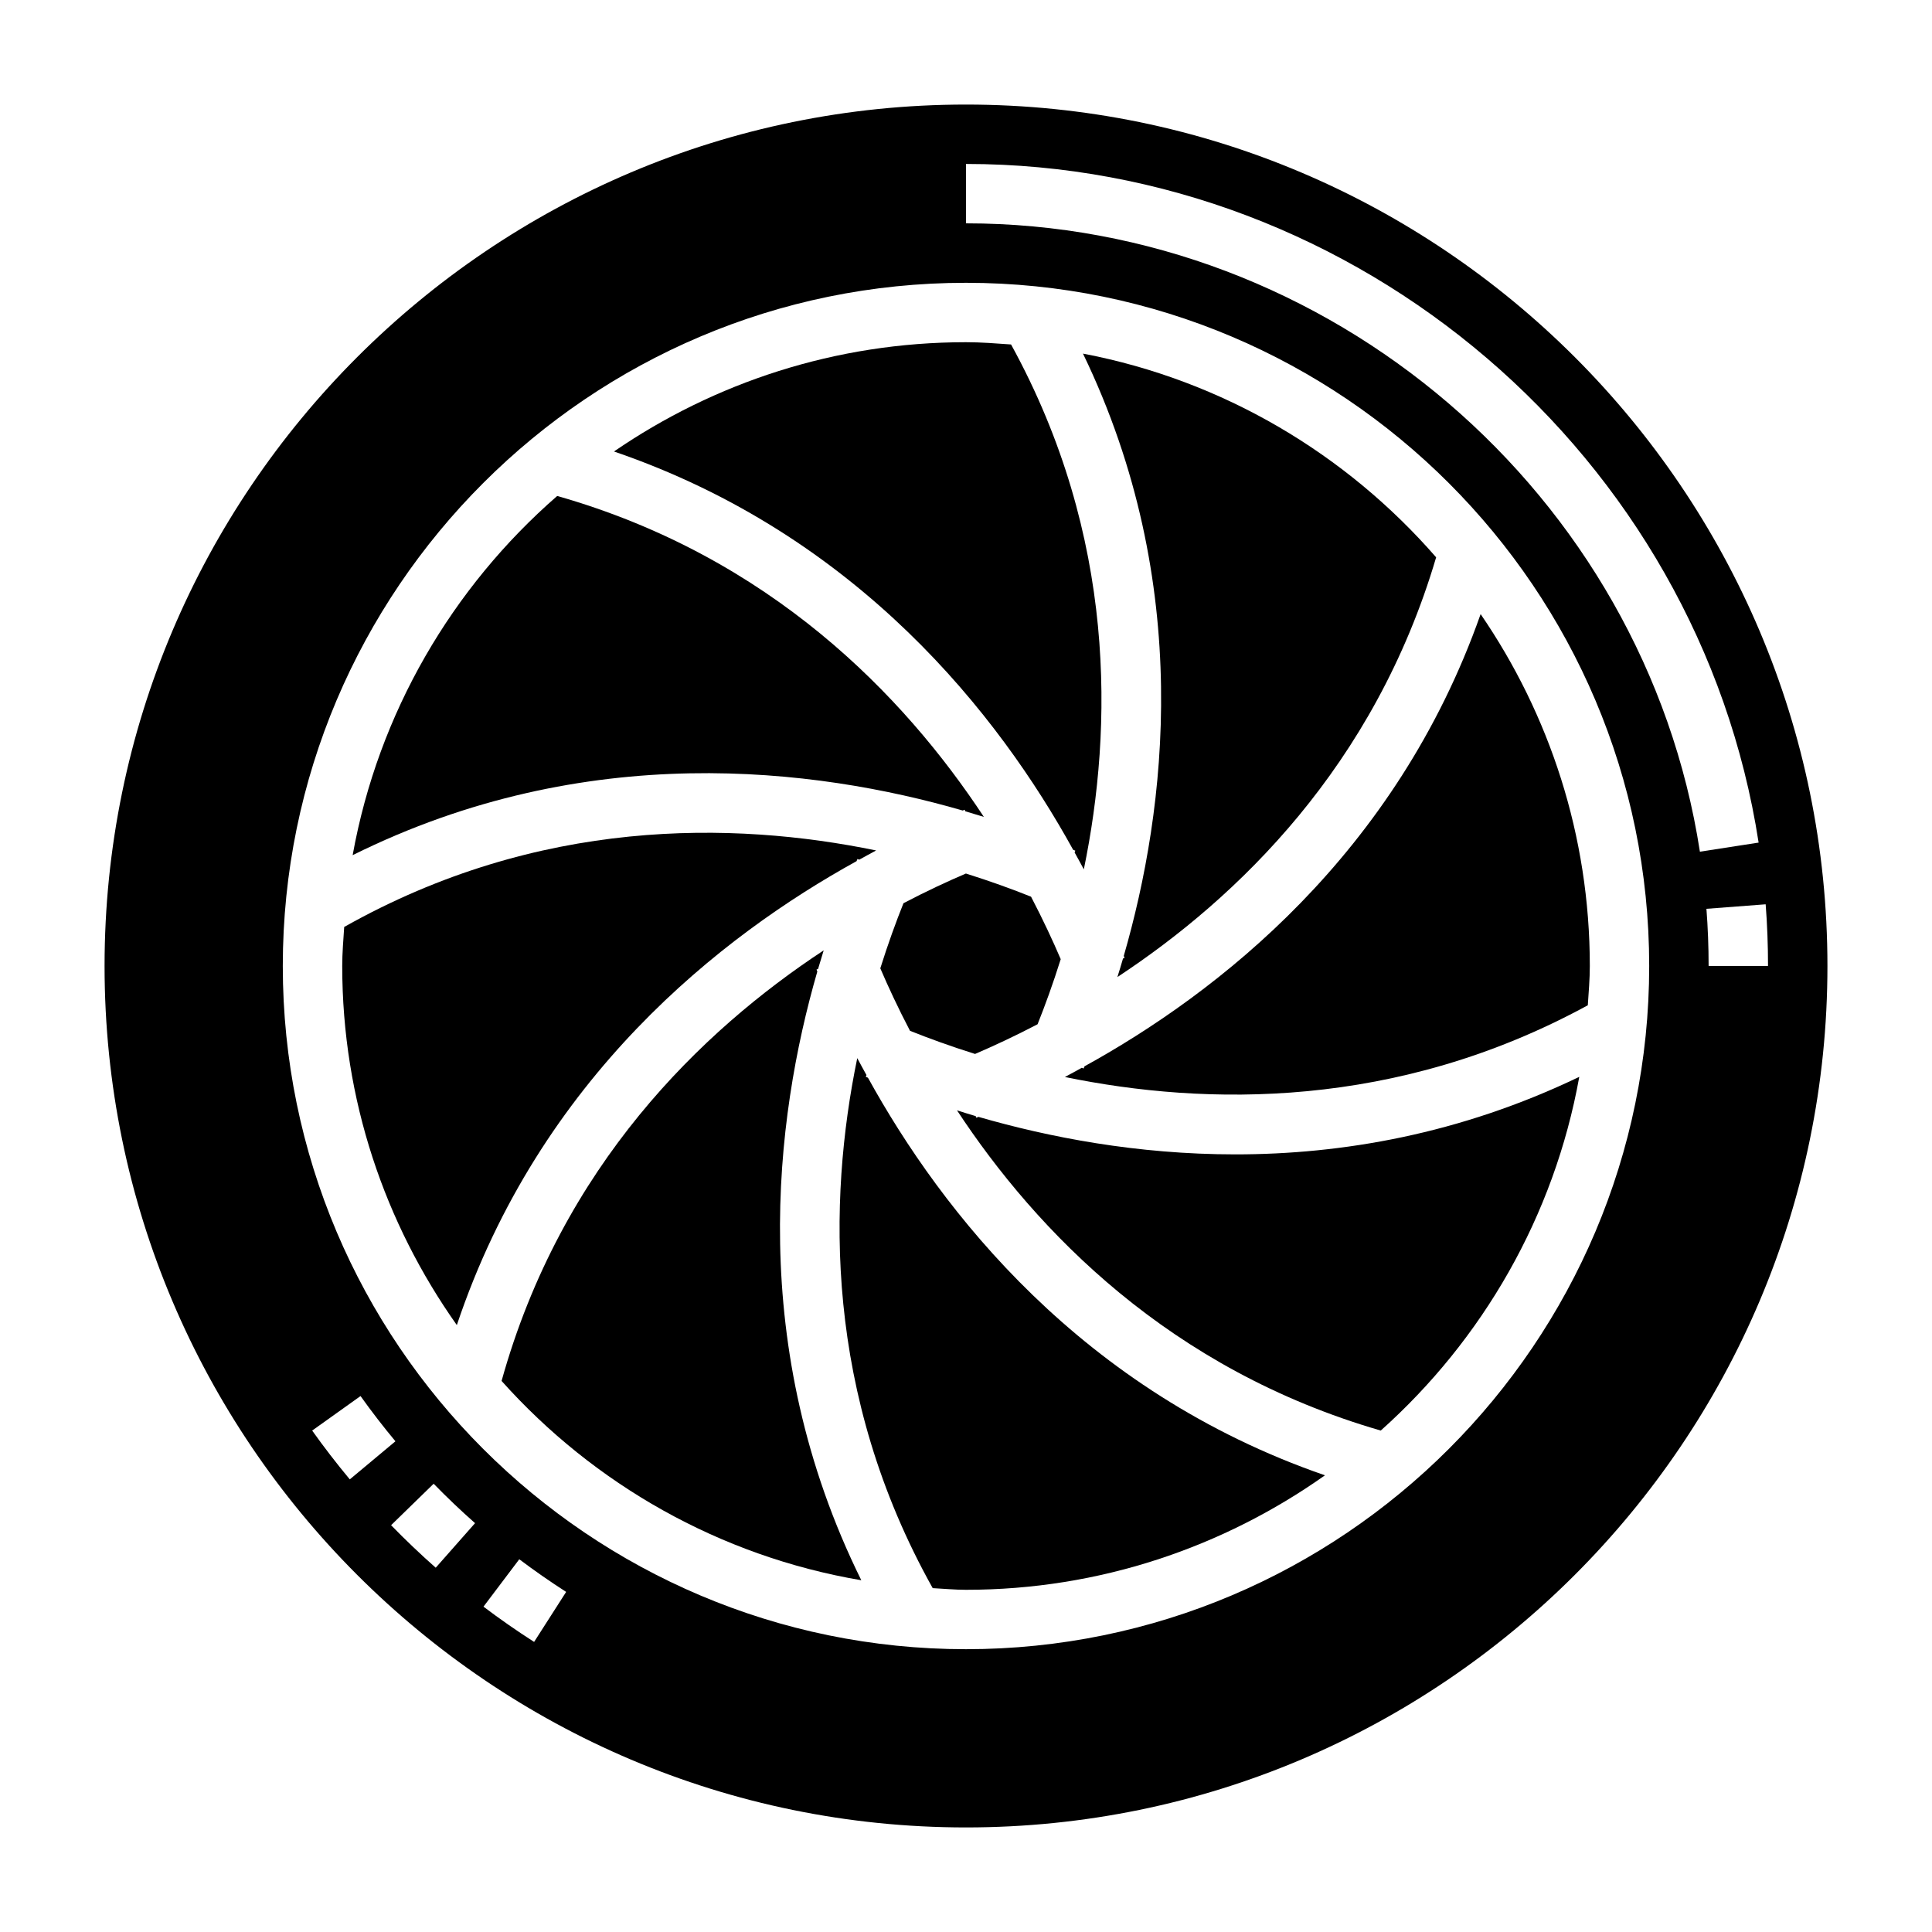
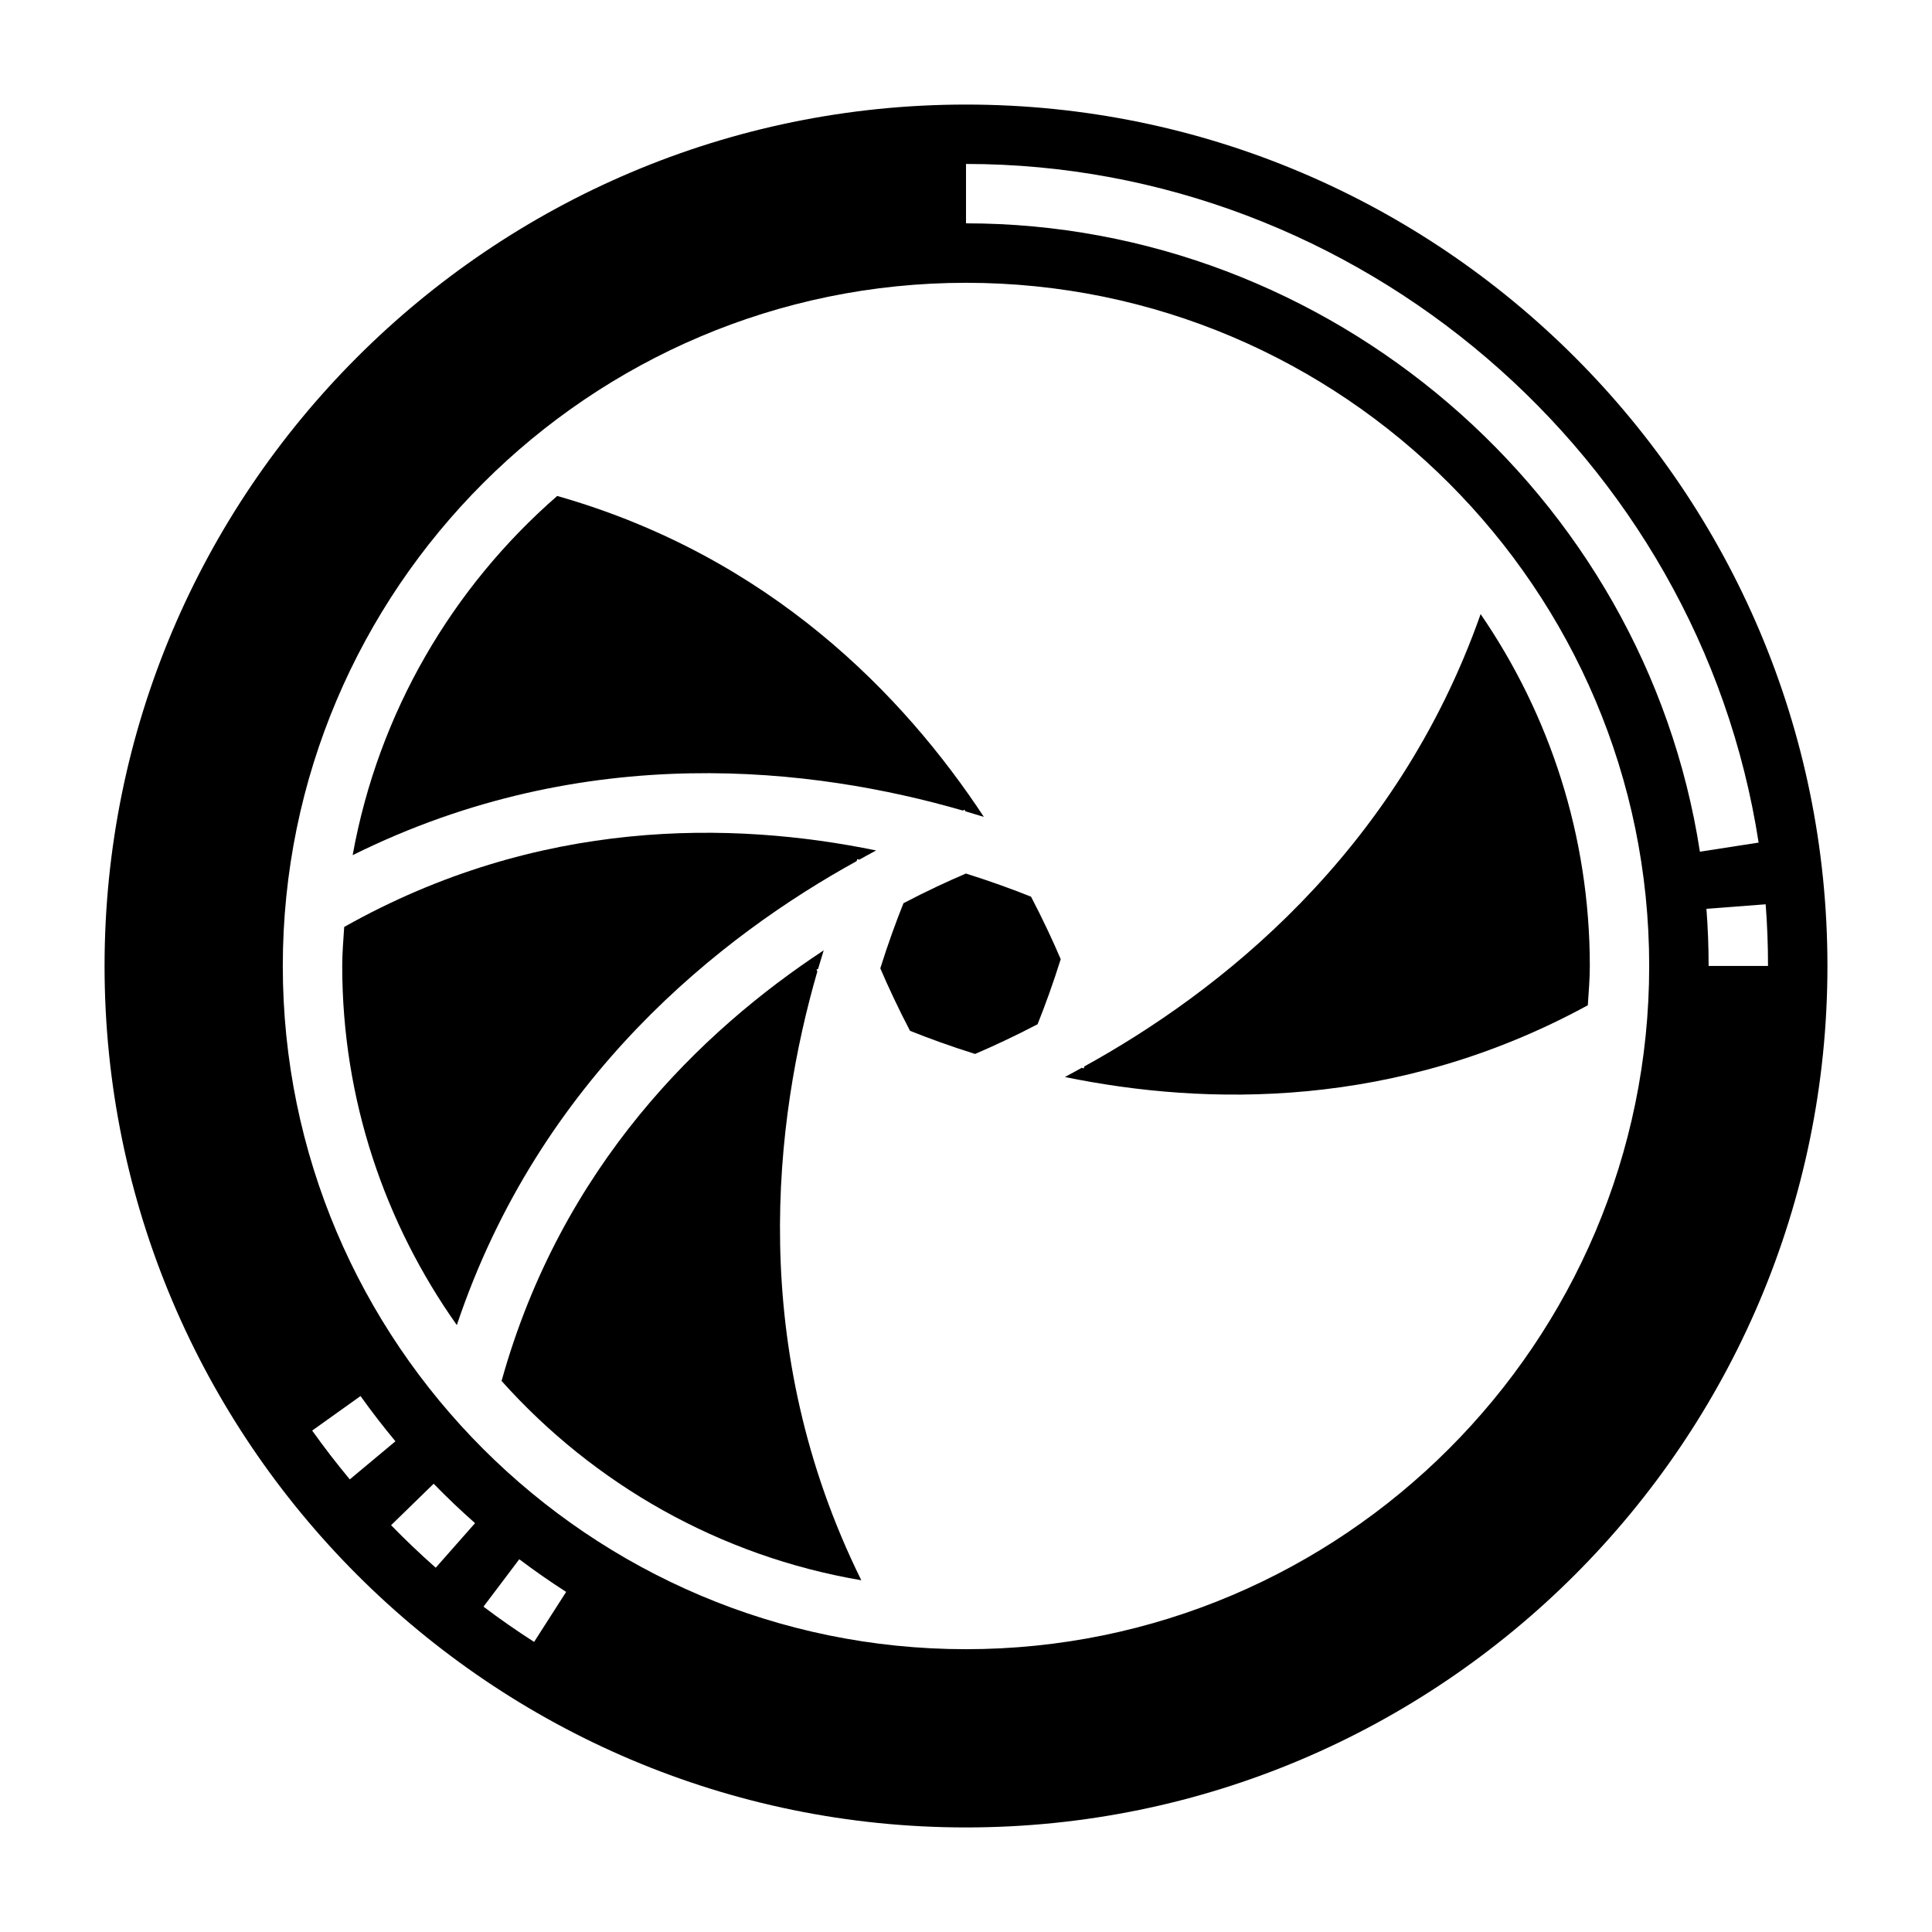
<svg xmlns="http://www.w3.org/2000/svg" fill="#000000" width="800px" height="800px" version="1.1" viewBox="144 144 512 512">
  <g>
-     <path d="m360.6 401.46c-0.062-0.156-0.148-0.355-0.211-0.52l0.41-0.164c0.488-1.684 0.992-3.32 1.488-4.922-32.379 21.316-69.477 57.09-85.363 114.11 24.426 27.309 57.695 46.422 95.332 52.82-30.516-61.754-22.969-122.22-11.656-161.32z" />
+     <path d="m360.6 401.46c-0.062-0.156-0.148-0.355-0.211-0.52l0.41-0.164c0.488-1.684 0.992-3.32 1.488-4.922-32.379 21.316-69.477 57.09-85.363 114.11 24.426 27.309 57.695 46.422 95.332 52.82-30.516-61.754-22.969-122.22-11.656-161.32" />
    <path d="m399.13 358.8c0.164-0.062 0.363-0.148 0.52-0.211l0.164 0.41c1.684 0.488 3.32 0.992 4.922 1.488-21.191-32.18-56.672-69-113.07-85.051-27.789 24.199-47.398 57.457-54.207 95.188 61.875-30.719 122.5-23.16 161.68-11.824z" />
    <path d="m371 372.21c0.078-0.188 0.164-0.395 0.242-0.574l0.457 0.195c1.504-0.82 3.031-1.684 4.488-2.449-37.957-7.816-89.457-8.754-140.97 20.27-0.219 3.441-0.523 6.852-0.523 10.348 0 35.434 11.312 68.219 30.371 95.164 22-65.645 70.176-103.24 105.94-122.95z" />
-     <path d="m441.81 397.33c0.062 0.156 0.148 0.355 0.211 0.52l-0.41 0.164c-0.488 1.676-0.984 3.32-1.488 4.914 31.828-20.957 68.148-55.922 84.469-111.23-23.859-27.41-56.504-46.918-93.59-53.988 29.543 61.168 22.008 120.88 10.809 159.62z" />
-     <path d="m428.39 369.2c0.188 0.078 0.395 0.164 0.582 0.242l-0.195 0.457c0.82 1.504 1.691 3.039 2.449 4.488 7.723-37.496 8.676-88.199-19.285-139.1-3.973-0.277-7.918-0.598-11.945-0.598-34.598 0-66.707 10.723-93.285 28.961 64.875 22.199 102.09 70.012 121.68 105.55z" />
    <path d="m383.43 383.36c-1.977 4.93-4.078 10.699-6.141 17.254 2.094 4.879 4.684 10.461 7.871 16.562 4.922 1.969 10.691 4.078 17.238 6.133 4.887-2.094 10.469-4.684 16.57-7.871 1.969-4.93 4.078-10.699 6.133-17.246-2.086-4.879-4.684-10.461-7.863-16.555-4.93-1.977-10.707-4.078-17.262-6.141-4.883 2.086-10.457 4.676-16.547 7.863z" />
-     <path d="m403.3 439.98c-0.172 0.07-0.387 0.164-0.559 0.227l-0.172-0.426c-1.723-0.504-3.312-1.008-4.953-1.527 21.082 32.039 56.348 68.668 112.3 84.859 26.938-24.082 45.941-56.75 52.609-93.738-31.684 15.223-62.977 20.547-91.148 20.547-26.113 0-49.469-4.559-68.078-9.941z" />
-     <path d="m374.01 429.6c-0.172-0.078-0.402-0.164-0.574-0.234l0.195-0.457c-0.82-1.504-1.691-3.039-2.449-4.496-7.793 37.824-8.738 89.109 19.996 140.46 2.938 0.148 5.844 0.441 8.82 0.441 35.426 0 68.195-11.297 95.133-30.34-64.535-22.285-101.59-69.941-121.12-105.38z" />
    <path d="m400 171.71c-125.88 0-228.29 102.41-228.29 228.29 0 125.88 102.41 228.29 228.29 228.29s228.29-102.41 228.29-228.29c0-125.88-102.41-228.29-228.29-228.29zm-163.3 364.34c-3.449-4.141-6.809-8.492-9.973-12.934l12.816-9.148c2.938 4.117 6.055 8.156 9.25 11.988zm22.773 23.41c-4.062-3.582-8.039-7.375-11.832-11.266l11.281-10.988c3.519 3.613 7.211 7.125 10.973 10.445zm26.07 19.664c-4.59-2.945-9.102-6.078-13.414-9.344l9.484-12.562c3.992 3.016 8.172 5.918 12.422 8.652zm114.46 1.93c-99.836 0-181.06-81.215-181.06-181.05 0-99.836 81.223-181.06 181.06-181.06 99.832 0 181.05 81.223 181.05 181.05 0 99.844-81.223 181.06-181.05 181.06zm0-377.86v-15.746c103.91 0 194.21 77.32 210.05 179.85l-15.562 2.41c-14.66-94.93-98.27-166.52-194.49-166.52zm196.22 181.65 15.695-1.195c0.422 5.383 0.625 10.887 0.625 16.344h-15.742c0-5.062-0.191-10.156-0.578-15.148z" />
    <path d="m431.41 426.58c-0.078 0.188-0.164 0.402-0.242 0.582l-0.465-0.195c-1.504 0.82-3.039 1.691-4.496 2.449 37.367 7.691 87.859 8.652 138.58-19.012 0.223-3.457 0.531-6.898 0.531-10.406 0-34.582-10.715-66.684-28.938-93.254-22.461 63.766-69.762 100.43-104.97 119.84z" />
  </g>
</svg>